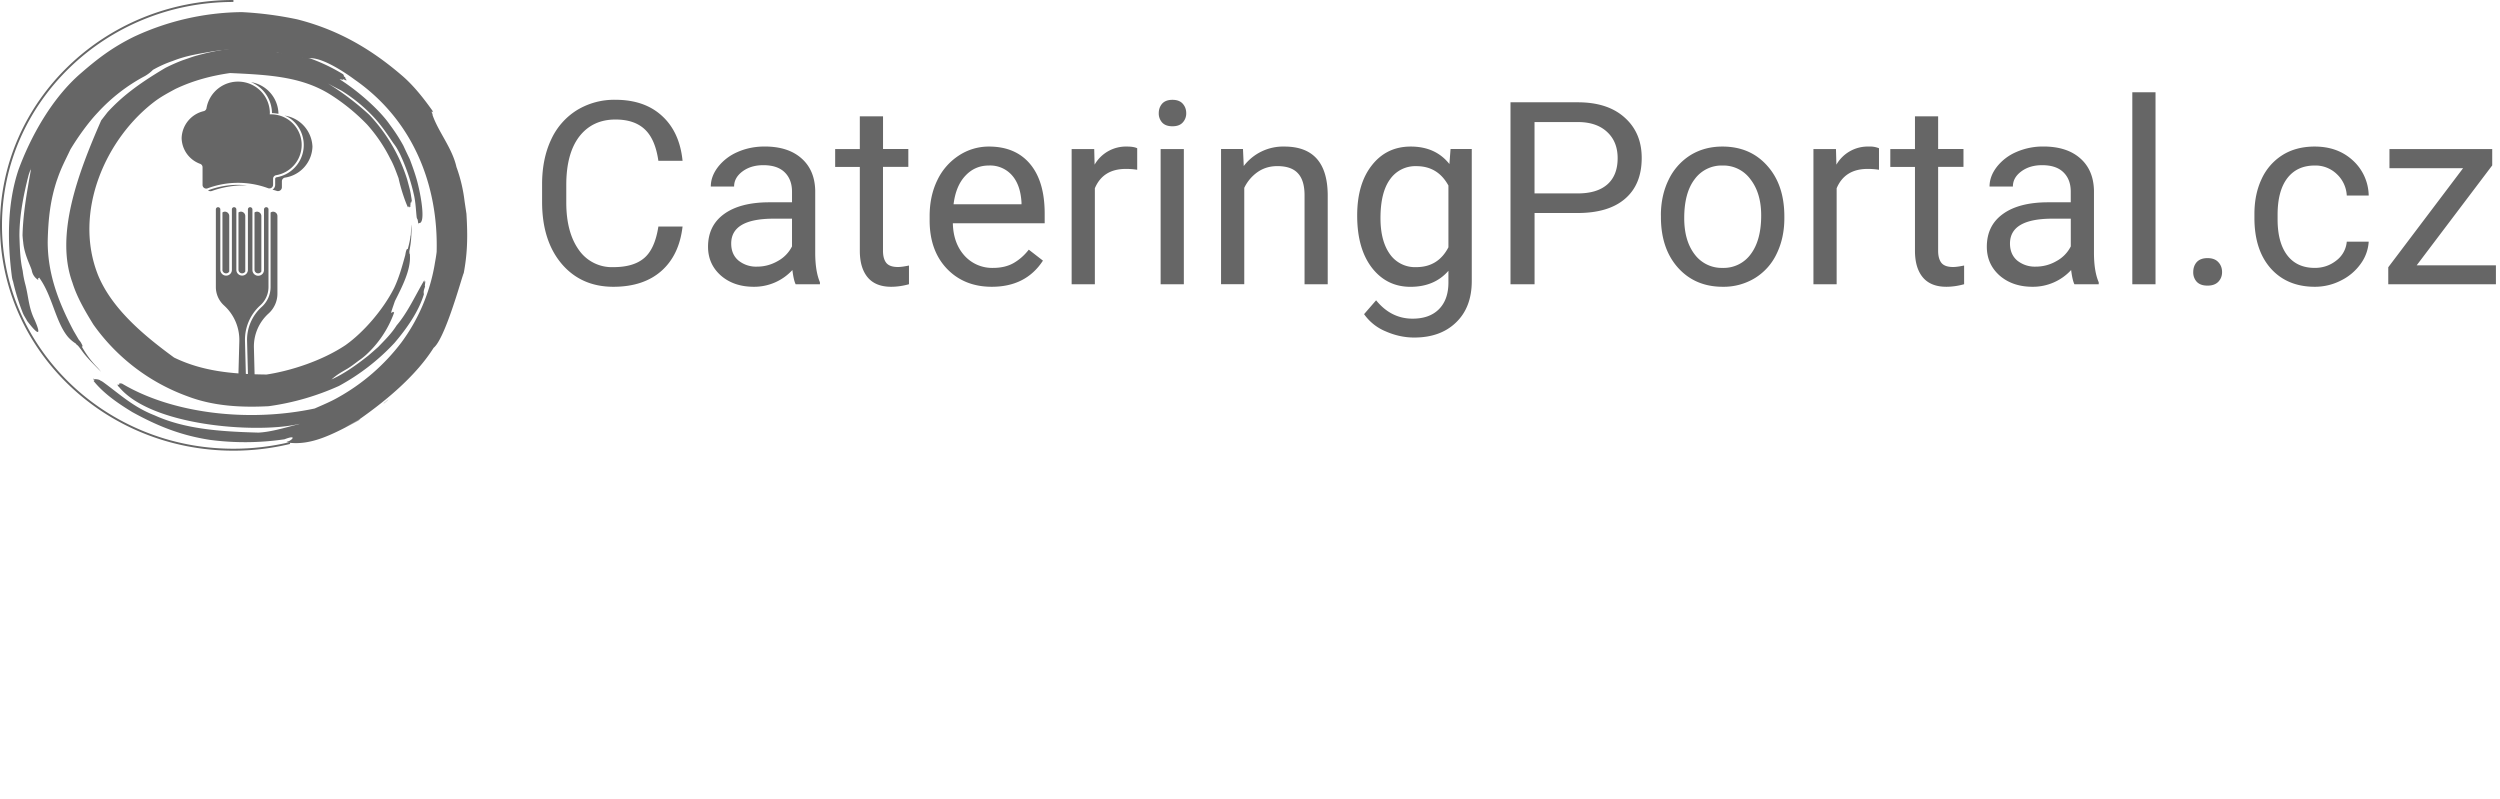
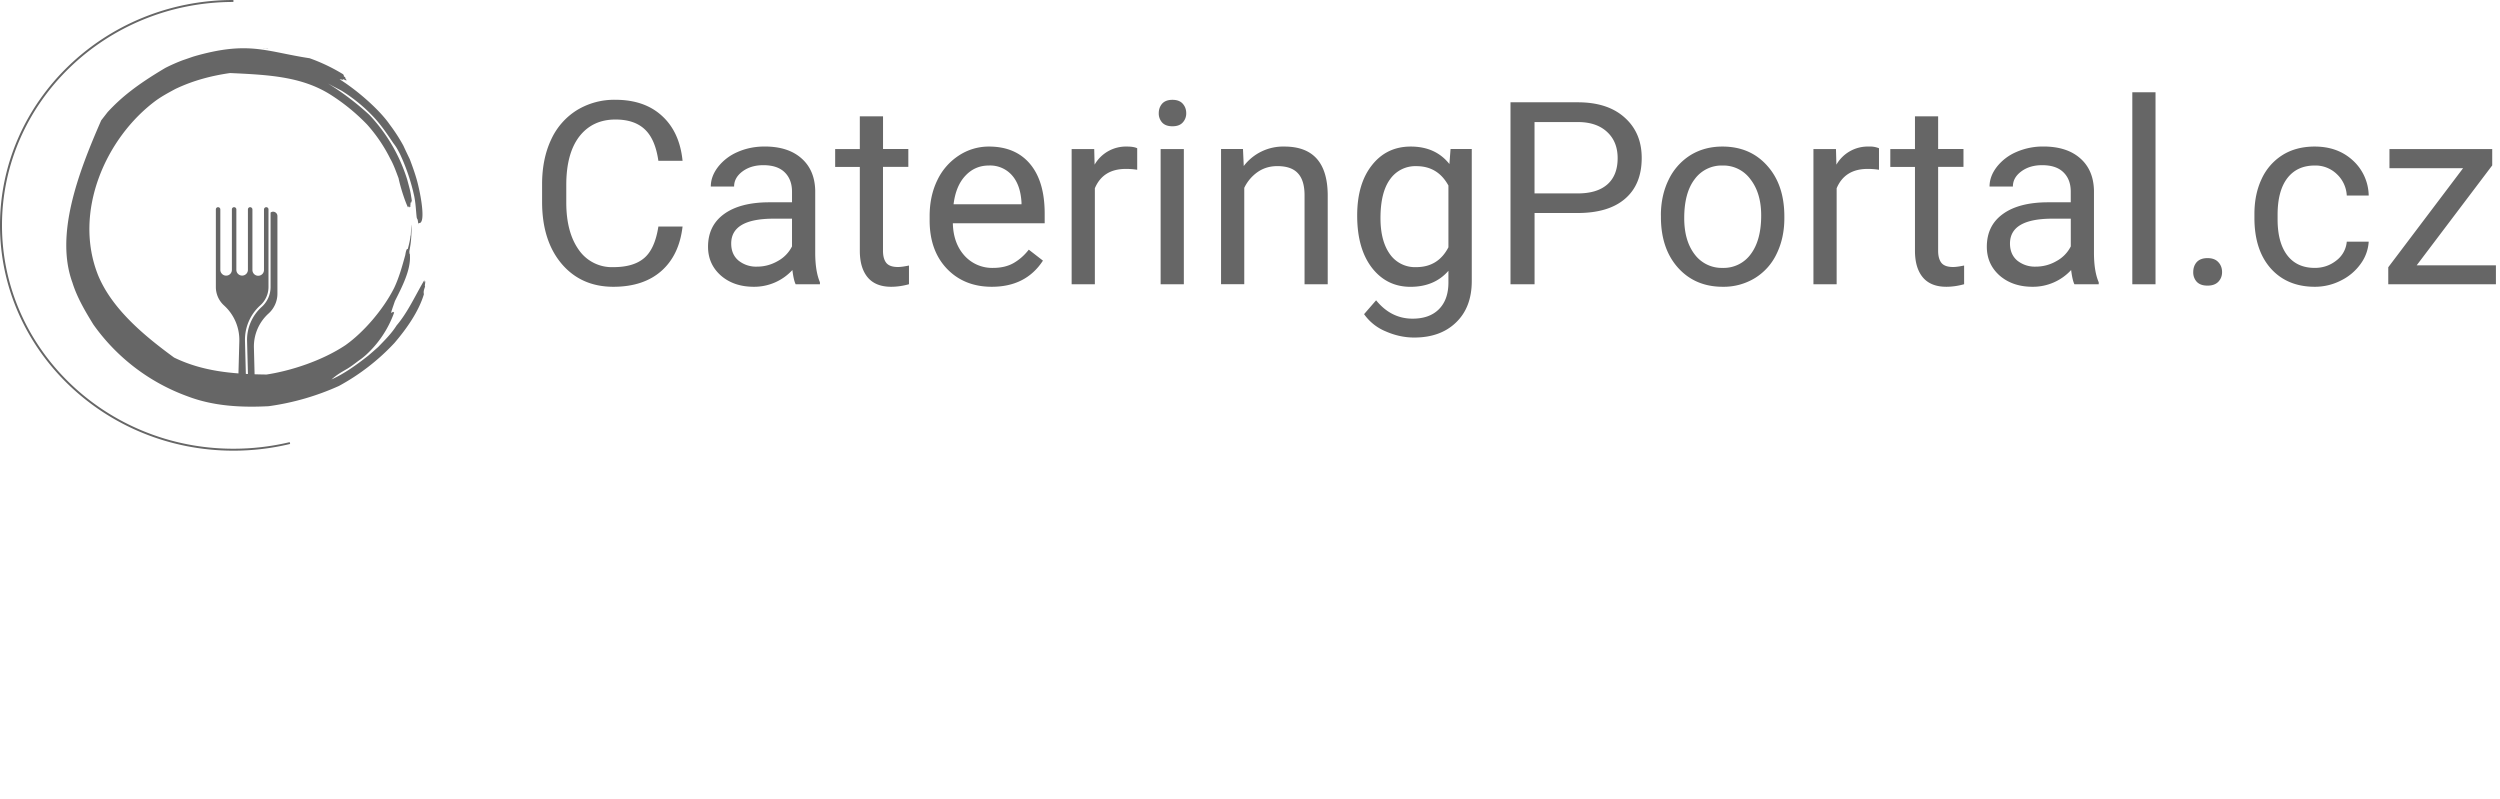
<svg xmlns="http://www.w3.org/2000/svg" viewBox="0 0 588 188" fill="none">
  <path d="M65.25 50.78v18.28a6.28 6.28 0 01-2.1 4.69 10.45 10.45 0 00-3.43 7.98l.3 11.88c-.51.04-1.03.06-1.55.07l-.36-13.5a10.45 10.45 0 013.43-7.98 6.3 6.3 0 002.1-4.7V50a1 1 0 01.55-.21 1.03 1.03 0 011.06 1z" fill="#666" />
  <path d="M51.3 48.73a.5.5 0 00-.37.14.51.51 0 00-.12.17.5.5 0 00-.04.19v18.28a5.84 5.84 0 001.92 4.33 10.94 10.94 0 013.6 8.36l-.35 13 1 .02 1.02-.02-.34-13.01a10.89 10.89 0 013.59-8.36 5.83 5.83 0 001.94-4.32V49.24a.52.52 0 00-.34-.48.54.54 0 00-.72.51V63.5a1.36 1.36 0 01-2.72 0V49.27a.54.54 0 00-.15-.37.54.54 0 00-.57-.14.53.53 0 00-.34.47v14.23a1.36 1.36 0 01-2.72 0V49.27a.53.53 0 00-.51-.54c-.07 0-.14 0-.2.03a.51.51 0 00-.3.28.5.5 0 00-.04.19v14.23a1.35 1.35 0 01-2.32.96c-.26-.26-.4-.6-.4-.96V49.27a.53.53 0 00-.52-.54z" fill="#666" />
-   <path d="M56.09 63.46a.85.85 0 001.2.76c.17-.07.31-.2.4-.36V50.82a1.04 1.04 0 00-1-1.04c-.21 0-.42.07-.6.2v13.48zM59.86 63.46a.85.85 0 00.86.83.87.87 0 00.75-.43V50.82a1.04 1.04 0 00-1-1.04c-.22 0-.43.07-.61.2v13.48zM52.31 63.46a.85.85 0 00.65.81.86.86 0 00.96-.41V50.82a1.04 1.04 0 00-1-1.04c-.22 0-.43.07-.6.2v13.48zM59 19.3a8 8 0 014.97 7.12V26.6c.5.02 1.01.08 1.52.17v-.14A7.7 7.7 0 0059 19.31zm-3.2.4c-.72 0-1.43.14-2.1.37a7.8 7.8 0 00-4.13 5.52.9.9 0 01-.69.73c-.15.03-.3.09-.45.13-.12.08-.25.14-.39.17-.24.06-.46.15-.69.23a6.93 6.93 0 00-4.03 5.96c.02.55.12 1.09.27 1.6a6 6 0 003.67 3.66c.26.1.48.27.64.49.1.15.17.33.2.52.12.06.23.14.31.25.1.14.17.31.17.5v4.01l.06-.01h.01a20.93 20.93 0 0114.56-.04h.02c.05.03.1.03.17.02a.37.37 0 00.3-.18c.02-.04.03-.1.03-.16v-1.43c0-.32.12-.62.33-.86.2-.24.48-.4.79-.45a6.75 6.75 0 005.57-7.3 6.7 6.7 0 00-6.93-6.04h-.56l.03-.53v-.42a6.98 6.98 0 00-6.52-6.74 6.98 6.98 0 00-.65 0zm11.12 7.48c.68.26 1.32.63 1.88 1.12a7.7 7.7 0 01-3.78 13.4.34.34 0 00-.2.12.37.37 0 00-.1.22v1.44a1.35 1.35 0 01-.6 1.1l-.03.02c.31.1.63.17.94.28a.92.92 0 001.27-.8v-1.47a.88.88 0 01.75-.84 7.6 7.6 0 006.44-7.27 7.7 7.7 0 00-6.57-7.32zM55.93 43.48c-2.35 0-4.7.43-6.93 1.26l-.08.02.1.07a.92.92 0 00.83.08 22.69 22.69 0 018.27-1.3c-.73-.08-1.46-.13-2.19-.13z" fill="#666" />
-   <path d="M47.64 39.32v4.19a.86.86 0 00.78.84c.14.01.28 0 .41-.06a20.44 20.44 0 0114.21-.03.87.87 0 001.19-.79v-1.43a.85.85 0 01.7-.83 7.24 7.24 0 005.99-7.84 7.2 7.2 0 00-7.45-6.47h-.02l.02-.46a7.47 7.47 0 00-7-7.23 7.52 7.52 0 00-7.9 6.23.86.86 0 01-.65.7 6.72 6.72 0 00-5.2 6.34 6.59 6.59 0 004.37 6.06.85.85 0 01.55.78z" fill="#666" />
-   <path fill-rule="evenodd" clip-rule="evenodd" d="M23.68 87.37c.07.04-.22-.27-.28-.37-.09-.13-.35-.42-.6-.68a22.77 22.77 0 01-3.61-4.9l.1.16c.25-.23.02-.45-.15-.8h.02c-.33-.56-.25-.4-.64-.9-.37-.62-.78-1.35-1.18-2.01-3.81-7.19-6.14-13.75-6.12-21.1.12-5.4.63-9.77 2.18-14.43l.02-.02c.95-2.88 2-4.72 3.13-7.15 1.8-3 4.25-6.39 6.46-8.72a41.43 41.43 0 0111.2-8.63v-.01a8.38 8.38 0 001.76-1.38 27 27 0 014.65-2.09c3.42-1.35 6.37-1.71 9.73-2.32l.5-.06c.4-.03.86-.12 1.31-.17 4.79-.38 8.98.16 13.25.62-.18-.04-.12 0 0 0 2.3.8 5.83 1.24 6.92 1.35 2.83-.64 8.37 2.95 11.08 4.96 13.8 9.6 19.7 24.84 19.29 40.5-.1 1-.32 2.08-.48 3.07a43.06 43.06 0 01-7.82 18.27 48.04 48.04 0 01-14.85 12.9c-1.78 1.02-3.78 1.84-5.54 2.62-15.63 3.33-33.6 1.18-45.4-5.91v.05c-.92-.2-.32.14-.68.31-.61-.38-.09.05-.2.1-.06.03-.22-.02.24.36 7.58 9.22 31.95 10.93 41.84 8.84-.03-.01.01 0 .06-.03 1.32-.25.02.05.02.06l-.39.1c-2.93.77-6.05 1.67-8.71 1.79-9.18-.24-17.4-.86-24.45-4.07-4.98-1.93-8.13-4.94-12.15-7.86-.18-.1-.47-.3-.51-.26-.32-.33-.87-.34-1.33-.4.04.1.02.16-.24-.02-.13-.1-.19-.1-.18-.06l.3.54.15.13-.15-.13c-.17-.09-.23-.06-.24-.04 2.48 3.09 5.98 5.42 9.12 7.34 6.13 3.39 11.55 5.49 18.2 6.53a63.43 63.43 0 0017.6-.13c2.96-1.14 1.85.14.92.48-.53.13-.4.13-.34.13l.38.05v.03c-.4.13-.85.26-.2.14l.21-.03c5.18.64 9.96-1.69 16.33-5.16.61-.37.65-.4.28-.24-4.08 2.25-4.48 2.45-.09 0 6.87-4.8 13.62-10.6 17.6-16.93l.01-.02v.02c3.27-2.66 8.29-23.04 6.76-16.05 1.22-5.66 1.27-9.91.94-15.45l-.44-2.94a35.8 35.8 0 00-1.85-7.9l-.06-.15c-.98-4.48-4.33-8.36-5.66-12.35l.07-.05c-.57-1.09.03-.45.03-.52l.13.13-.1-.16-.23-.32c.24.24.13.12.3.27-2.16-3.06-4.61-6.2-7.4-8.57C86.9 11.2 79.14 6.9 69.9 4.55a83.02 83.02 0 00-13.02-1.7 61.36 61.36 0 00-25.37 5.79c-5.03 2.47-8.52 5.14-12.38 8.49-6.96 5.94-12 15.18-14.8 22.85-2.72 8.2-2.56 17.1-1.55 24.96.05.44.15.87.3 1.29a48.77 48.77 0 002.16 7.06c.34.95.67 1.3 1.14 2.19 2.36 3.12 3.58 3.9 1.75-.28l-.06-.12C6.72 72.23 6.73 69.94 6 67.06c-.3-1.1-.53-2.22-.66-3.35-.63-2.68-.68-5.64-.77-8.1-.04-4.77 1-9.92 2.11-14.25.15-.53.33-1.05.54-1.55.09-.23 0-.17 0 0v.37c-.97 5.52-1.77 9.97-1.92 15.06v.16c.04.57.1 1.17.17 1.68v.04c.3 2.87 1.71 5.4 1.99 6.43.26 1.51 1.28 2.12 1.5 2.28.03.02.07.04-.03-.37l.11-.03c.06-.05.14.13.12-.2 3.14 4.2 3.88 10.53 6.85 14.04a8.65 8.65 0 001.82 1.54v-.02c.06.1.13.2.2.28.37.2.68.72 1.03 1.14 1.18 1.73 2.71 3.2 4.05 4.57l.57.6zm40.16 16.34v.01-.01zm38.39-22.47c0 .03 0 0 0 0zm-3.2-57.56h-.01l-.01-.01.01.01zm4.03 35.36zM4.54 40.3v.02-.02zm90.4-21.76v-.01c0-.02 0 0 0 0h.01zM35.9 99.08l.01.02h.03l-.04-.02zM6.48 41.54v-.05.05zm22.08 49.5v.02c.32.22.09.15 0-.02zm69.91-16.57l.03-.07.02-.01a.23.23 0 00-.05.08zm-75.72-47.9zm-9.28 15.57c0-.03 0-.08-.02 0h.02zM101.6 26l-.03-.02.03.02zM31.19 95h-.02.02zM90.84 94.36c.17-.15.34-.3.52-.42a5.5 5.5 0 01-.49.45l-.46.4c-.12.1-.26.2-.19.13.16-.17.33-.32.51-.46l.11-.1z" fill="#666" />
  <path fill-rule="evenodd" clip-rule="evenodd" d="M86.64 83.63c-2.78 2.2-5.67 4.27-8.67 5.62a.18.18 0 01-.11.05l-.03.03.14-.08c1.26-1.11 2.14-1.61 3.71-2.52 1-.6 1.9-1.33 2.8-1.99.54-.37 1.06-.78 1.55-1.22a24.75 24.75 0 006.63-9.89c.1-.3-.03-.05-.19-.3-.13.1-.2.12-.3.18-.36.22-.11-.06-.14-.07.11-.61 0-.01.26-.9l.6-1.74c1.67-3.3 3.72-7.27 3.53-10.63 0-.37-.02-.7-.14-.39 0-.08.03-.15.04-.26-.1-.33.04-.8.1-1.22.36-1.93.35-3.75.41-5.5-.14.8-.17 1.68-.21 2.41 0 .03 0 0 .01 0h-.01c-.04.21-.06.42-.08.2.02.66-.44 2.47-.66 3.3l.02-.16c-.08.11-.1-.02-.15-.02-.27.4-.32.87-.42 1.38a.1.1 0 010 .05c-.73 2.63-1.46 5.31-2.62 7.75-2.55 5.1-7.24 10.5-11.47 13.48-5.52 3.68-12.9 6.04-18.55 6.9-8.22-.09-15.17-.8-21.74-3.99-7-5.11-14.54-11.37-17.84-19.27-6.01-14.89 1.72-32.45 13.63-41.23 1.5-1.06 2.93-1.82 4.48-2.66 4.38-2.1 8.79-3.17 12.9-3.76 8.88.42 16.76.77 23.59 5.07a46.73 46.73 0 018.63 7.04 36.17 36.17 0 015.5 8.14v-.02c.78 1.42 1.3 2.9 1.9 4.5.5 2.39 1.58 5.6 2.21 6.85.02.05.04.1.04.04.01-.56.22.08.27-.2.02-.08.1.36.12.32-.03-.4.03-.28.07-.27.05.01.11.14.06-.33.04-.22.05-.44.05-.66 0-.1 0-.1.04-.05.1.2.13.06.14-.21l.08-.03c.08.1.02-.43-.11-1.12-.17-1.36-.6-2.72-.92-3.96a39.02 39.02 0 00-8.93-15.28 64.33 64.33 0 00-9.57-7.28v-.02c1 .58 2.12 1.13 3.07 1.64a37.33 37.33 0 016.93 5.55c2.1 2.12 3.56 4.31 5.2 6.74.72.94.88 1.24 1.57 2.55a46.94 46.94 0 013.38 10.01v.03-.03c.34 1.76.38 3.24.56 4.9.03.15.08.3.15.43.06-.01.14.35.21.98.05.28.08.36.08-.06 1.75.44.6-6.05-.02-8.6-.5-2.27-1.36-4.59-2.04-6.41-.5-1.03-1.06-2.2-1.5-3.17a40.25 40.25 0 00-3.2-4.95c-2.51-3.64-7.85-8.21-11.85-10.7.26.1.3.06.34.02 0-.04.47.26.45.2-.15-.24.13-.19.14-.2l.47.2c.39.21.3.15.28.1l-.2-.23c.08.03.15.02.23.03l-.16-.1c.2.05-.19-.21-.23-.29l.1-.14c-.4-.25-.39-.3-.39-.34.07-.1-.13-.34-.15-.4a42.08 42.08 0 00-7.88-3.77c-10.34-1.57-14.27-4.16-27.21-.44v.03c.07-.04.09-.07 0-.03-.91.3-1.75.61-2.63.9-1.4.53-2.76 1.13-4.08 1.8-6.84 4.05-10.46 7.01-13.6 10.41l-1.5 1.93c-5.53 12.61-10.87 26.99-6.77 38.18 1.08 3.51 3.13 6.94 4.93 9.86a46.64 46.64 0 0022.16 16.88c6.12 2.33 12.67 2.65 19.05 2.32a59.96 59.96 0 0016.55-4.77 51.33 51.33 0 0013.04-10.1c2.85-3.33 5.74-7.44 6.93-11.47-.16-.75.1-1.2.29-1.86-.14.04 0-.63.04-1.03.04-.22-.04-.13-.16.02-.1.21-.1.19-.06-.02.14-.47.08-.4-.04-.18.03-.24-.06-.1-.23.22-.01.04-.07.13-.07.11-1.98 3.43-3.69 7.16-6.19 10.08-1.2 1.93-2.88 3.56-4.37 5.11-.75.65-1.5 1.33-2.27 1.98zm5.85-49.02v-.01z" fill="#666" />
  <path fill-rule="evenodd" clip-rule="evenodd" d="M62.39 11.5c-.22-.02-.53-.02-.55-.04-.03-.04.33 0 .55.02h.5c.12.02.27.03.18.05-.2 0-.39-.01-.58-.03h-.1z" fill="#666" />
-   <path d="M107.98 53.89c0-27.04-22.8-49.07-50.83-49.07-4.16 0-8.3.5-12.34 1.46l.1.4a52.34 52.34 0 0112.24-1.43c27.79 0 50.4 21.82 50.4 48.64 0 26.81-22.61 48.65-50.4 48.65v.41c28.03 0 50.83-22.01 50.83-49.06z" fill="#666" />
  <path d="M0 53c0 29.22 24.63 53 54.9 53 4.5 0 8.97-.53 13.34-1.58l-.1-.43a57.16 57.16 0 01-13.24 1.55C24.9 105.54.47 81.97.47 53S24.89.46 54.9.46V0C24.63 0 0 23.77 0 53zM160.54 53.28c-.53 4.52-2.2 8.02-5.04 10.5-2.8 2.44-6.55 3.67-11.23 3.67-5.07 0-9.14-1.82-12.2-5.44-3.05-3.63-4.57-8.48-4.57-14.55v-4.12c0-3.97.7-7.47 2.12-10.49a15.93 15.93 0 016.07-6.94 16.83 16.83 0 019.08-2.44c4.56 0 8.22 1.28 10.97 3.82 2.75 2.53 4.35 6.04 4.8 10.53h-5.69c-.49-3.41-1.56-5.88-3.21-7.41-1.63-1.53-3.92-2.3-6.87-2.3-3.62 0-6.45 1.34-8.52 4-2.04 2.67-3.06 6.46-3.06 11.38v4.14c0 4.65.97 8.34 2.91 11.09a9.44 9.44 0 008.17 4.11c3.14 0 5.55-.7 7.22-2.12 1.7-1.43 2.81-3.9 3.36-7.43h5.7zm26.6 13.58c-.32-.63-.57-1.75-.77-3.35a12.19 12.19 0 01-9.08 3.94c-3.15 0-5.73-.89-7.75-2.65-2-1.78-3.01-4.04-3.01-6.76 0-3.31 1.26-5.88 3.77-7.7 2.54-1.84 6.1-2.76 10.67-2.76h5.31v-2.5c0-1.9-.57-3.41-1.7-4.53-1.15-1.14-2.83-1.7-5.05-1.7-1.95 0-3.58.49-4.9 1.47-1.31.98-1.97 2.16-1.97 3.55h-5.48c0-1.59.56-3.11 1.68-4.58a11.65 11.65 0 014.6-3.53c1.94-.86 4.07-1.3 6.4-1.3 3.67 0 6.55.93 8.63 2.77 2.08 1.82 3.17 4.34 3.25 7.55v14.64c0 2.92.37 5.24 1.11 6.97v.47h-5.71zm-9.05-4.15c1.7 0 3.33-.44 4.86-1.32a8.01 8.01 0 003.33-3.44v-6.52h-4.27c-6.69 0-10.03 1.95-10.03 5.85 0 1.7.57 3.03 1.71 4a6.58 6.58 0 004.4 1.43zm29.6-35.36v7.7h5.95v4.2h-5.96v19.73c0 1.27.27 2.23.8 2.88.53.63 1.44.94 2.71.94.63 0 1.5-.12 2.6-.35v4.4c-1.44.4-2.83.6-4.19.6-2.44 0-4.28-.74-5.51-2.2-1.24-1.48-1.86-3.57-1.86-6.27V39.26h-5.8v-4.2h5.8v-7.7h5.45zm25.58 40.1c-4.32 0-7.84-1.42-10.55-4.24-2.71-2.84-4.07-6.63-4.07-11.37v-1c0-3.16.6-5.97 1.8-8.44a14.13 14.13 0 015.07-5.82 12.78 12.78 0 017.07-2.11c4.15 0 7.38 1.36 9.67 4.08 2.3 2.73 3.45 6.63 3.45 11.7v2.26h-21.6c.07 3.14.99 5.68 2.74 7.62a8.75 8.75 0 006.72 2.88c1.93 0 3.56-.4 4.9-1.18 1.33-.78 2.5-1.82 3.5-3.11l3.33 2.58c-2.67 4.1-6.68 6.15-12.03 6.15zm-.68-28.52c-2.2 0-4.04.8-5.54 2.41-1.5 1.6-2.42 3.83-2.77 6.7h15.98v-.4c-.16-2.77-.9-4.9-2.24-6.41a6.84 6.84 0 00-5.43-2.3zm34.88 1a16.4 16.4 0 00-2.68-.2c-3.58 0-6 1.52-7.28 4.55v22.58h-5.46v-31.8h5.31l.09 3.67a8.5 8.5 0 017.6-4.26c1.07 0 1.87.13 2.42.4v5.06zm10.97 26.93h-5.46v-31.8h5.46v31.8zm-5.9-40.24c0-.88.27-1.63.8-2.24.55-.6 1.35-.9 2.42-.9 1.06 0 1.86.3 2.41.9.55.61.83 1.36.83 2.24a3.1 3.1 0 01-.83 2.2c-.55.6-1.35.88-2.41.88-1.07 0-1.87-.29-2.42-.88a3.17 3.17 0 01-.8-2.2zm19.81 8.43l.18 4a11.64 11.64 0 019.55-4.58c6.74 0 10.14 3.79 10.2 11.37v21.02h-5.45V45.8c-.02-2.29-.55-3.99-1.6-5.08-1.02-1.1-2.62-1.65-4.8-1.65-1.77 0-3.32.47-4.66 1.41a9.6 9.6 0 00-3.12 3.7v22.67h-5.46v-31.8h5.16zm26.86 15.64c0-4.96 1.15-8.9 3.45-11.81 2.3-2.94 5.35-4.41 9.14-4.41 3.9 0 6.93 1.37 9.1 4.11l.27-3.53h4.99V66.1c0 4.12-1.23 7.36-3.69 9.73-2.44 2.37-5.72 3.56-9.85 3.56-2.3 0-4.55-.5-6.75-1.47a11.6 11.6 0 01-5.04-4.03l2.83-3.26c2.34 2.88 5.2 4.32 8.58 4.32 2.65 0 4.72-.74 6.2-2.23 1.49-1.5 2.23-3.59 2.23-6.3v-2.73c-2.18 2.51-5.16 3.77-8.93 3.77-3.73 0-6.76-1.5-9.08-4.5-2.3-3-3.45-7.09-3.45-12.26zm5.48.62c0 3.58.74 6.4 2.21 8.46a7.2 7.2 0 006.2 3.06c3.44 0 5.96-1.56 7.57-4.67V43.64c-1.67-3.04-4.17-4.56-7.52-4.56a7.25 7.25 0 00-6.21 3.09c-1.5 2.05-2.25 5.1-2.25 9.14zm36.24-1.2v16.75h-5.66v-42.8h15.83c4.7 0 8.37 1.2 11.02 3.59 2.68 2.39 4.01 5.55 4.01 9.5 0 4.15-1.3 7.35-3.92 9.6-2.6 2.24-6.32 3.35-11.17 3.35h-10.11zm0-4.62h10.17c3.02 0 5.34-.7 6.95-2.12 1.62-1.43 2.42-3.49 2.42-6.17 0-2.55-.8-4.59-2.42-6.11-1.6-1.53-3.82-2.33-6.63-2.38h-10.5v16.78zm29.71 5.17c0-3.11.61-5.92 1.83-8.4a13.85 13.85 0 015.13-5.77c2.2-1.35 4.7-2.02 7.52-2.02 4.34 0 7.85 1.5 10.52 4.5 2.7 3 4.04 6.98 4.04 11.96v.38c0 3.1-.6 5.88-1.8 8.35a13.4 13.4 0 01-5.1 5.73 14.08 14.08 0 01-7.6 2.06c-4.33 0-7.84-1.5-10.53-4.5-2.67-3-4-6.97-4-11.9v-.39zm5.49.65c0 3.53.81 6.36 2.44 8.5a7.93 7.93 0 006.6 3.2 7.85 7.85 0 006.61-3.24c1.63-2.17 2.45-5.2 2.45-9.1 0-3.5-.84-6.32-2.5-8.47a7.87 7.87 0 00-6.61-3.27 7.84 7.84 0 00-6.52 3.2c-1.65 2.14-2.47 5.2-2.47 9.18zm45.8-11.38a16.4 16.4 0 00-2.67-.2c-3.58 0-6 1.52-7.28 4.55v22.58h-5.46v-31.8h5.3l.1 3.67a8.5 8.5 0 017.6-4.26 5.6 5.6 0 012.42.4v5.06zm13.92-12.58v7.7h5.96v4.2h-5.96v19.73c0 1.27.27 2.23.8 2.88.53.63 1.44.94 2.71.94.63 0 1.5-.12 2.6-.35v4.4c-1.44.4-2.83.6-4.19.6-2.44 0-4.27-.74-5.51-2.2-1.24-1.48-1.86-3.57-1.86-6.27V39.26h-5.8v-4.2h5.8v-7.7h5.45zm32.05 39.5c-.31-.62-.57-1.74-.77-3.34a12.19 12.19 0 01-9.08 3.94c-3.14 0-5.73-.89-7.75-2.65-2-1.78-3-4.04-3-6.76 0-3.31 1.25-5.88 3.77-7.7 2.53-1.84 6.09-2.76 10.67-2.76h5.3v-2.5c0-1.9-.56-3.41-1.7-4.53-1.14-1.14-2.82-1.7-5.04-1.7-1.95 0-3.58.49-4.9 1.47-1.32.98-1.97 2.16-1.97 3.55h-5.49c0-1.59.56-3.11 1.68-4.58a11.64 11.64 0 014.6-3.53 15.6 15.6 0 016.4-1.3c3.67 0 6.55.93 8.64 2.77 2.08 1.82 3.16 4.34 3.24 7.55v14.64c0 2.92.37 5.24 1.12 6.97v.47h-5.72zm-9.05-4.14a9.6 9.6 0 004.86-1.32 8 8 0 003.34-3.44v-6.52h-4.28c-6.68 0-10.02 1.95-10.02 5.85 0 1.7.57 3.03 1.7 4a6.59 6.59 0 004.4 1.43zm28.13 4.15h-5.46V21.7h5.46v45.15zm8.87-2.85c0-.94.27-1.73.82-2.36.57-.62 1.42-.94 2.54-.94s1.96.32 2.53.94c.6.63.89 1.42.89 2.36 0 .9-.3 1.65-.88 2.26-.58.6-1.42.91-2.54.91s-1.97-.3-2.54-.91a3.25 3.25 0 01-.82-2.26zm28.6-1c1.94 0 3.64-.6 5.1-1.77a6.2 6.2 0 002.41-4.4h5.16a9.84 9.84 0 01-1.88 5.2 12.38 12.38 0 01-4.66 3.94 13.34 13.34 0 01-6.14 1.47c-4.34 0-7.8-1.45-10.37-4.33-2.56-2.9-3.83-6.85-3.83-11.87v-.91c0-3.1.56-5.85 1.7-8.26a13.03 13.03 0 014.9-5.61c2.14-1.34 4.67-2 7.58-2 3.57 0 6.54 1.06 8.9 3.2a11.42 11.42 0 013.8 8.32h-5.16a7.4 7.4 0 00-2.36-5.06 7.22 7.22 0 00-5.18-2c-2.78 0-4.93 1-6.46 3-1.51 1.98-2.27 4.85-2.27 8.61v1.03c0 3.67.76 6.49 2.27 8.47 1.51 1.98 3.67 2.97 6.48 2.97zm23.93-.6h18.66v4.45h-25.32v-4l17.6-23.3H562v-4.5h24.17v3.84l-17.78 23.52z" fill="#666" />
</svg>